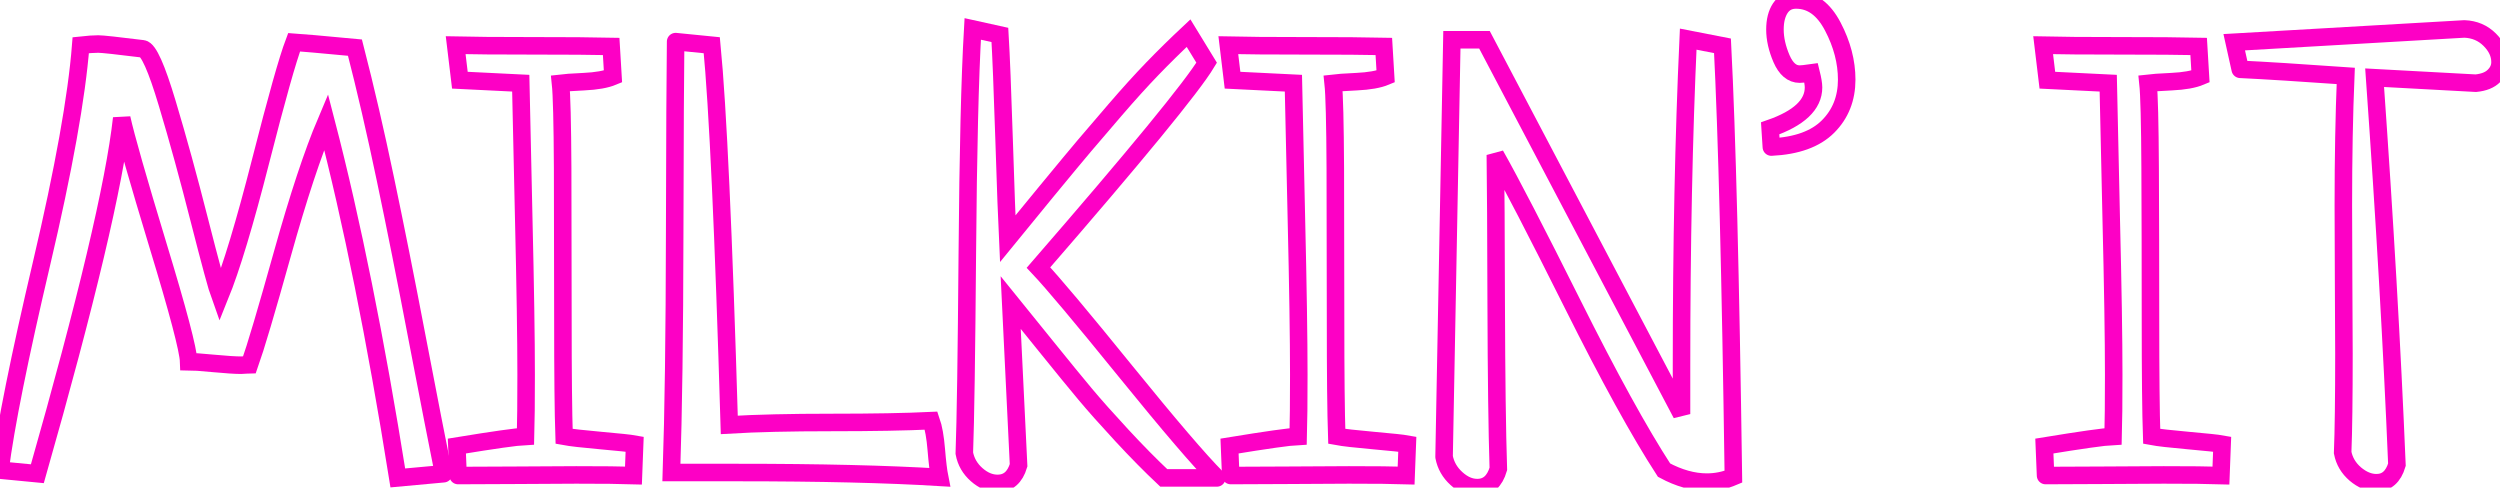
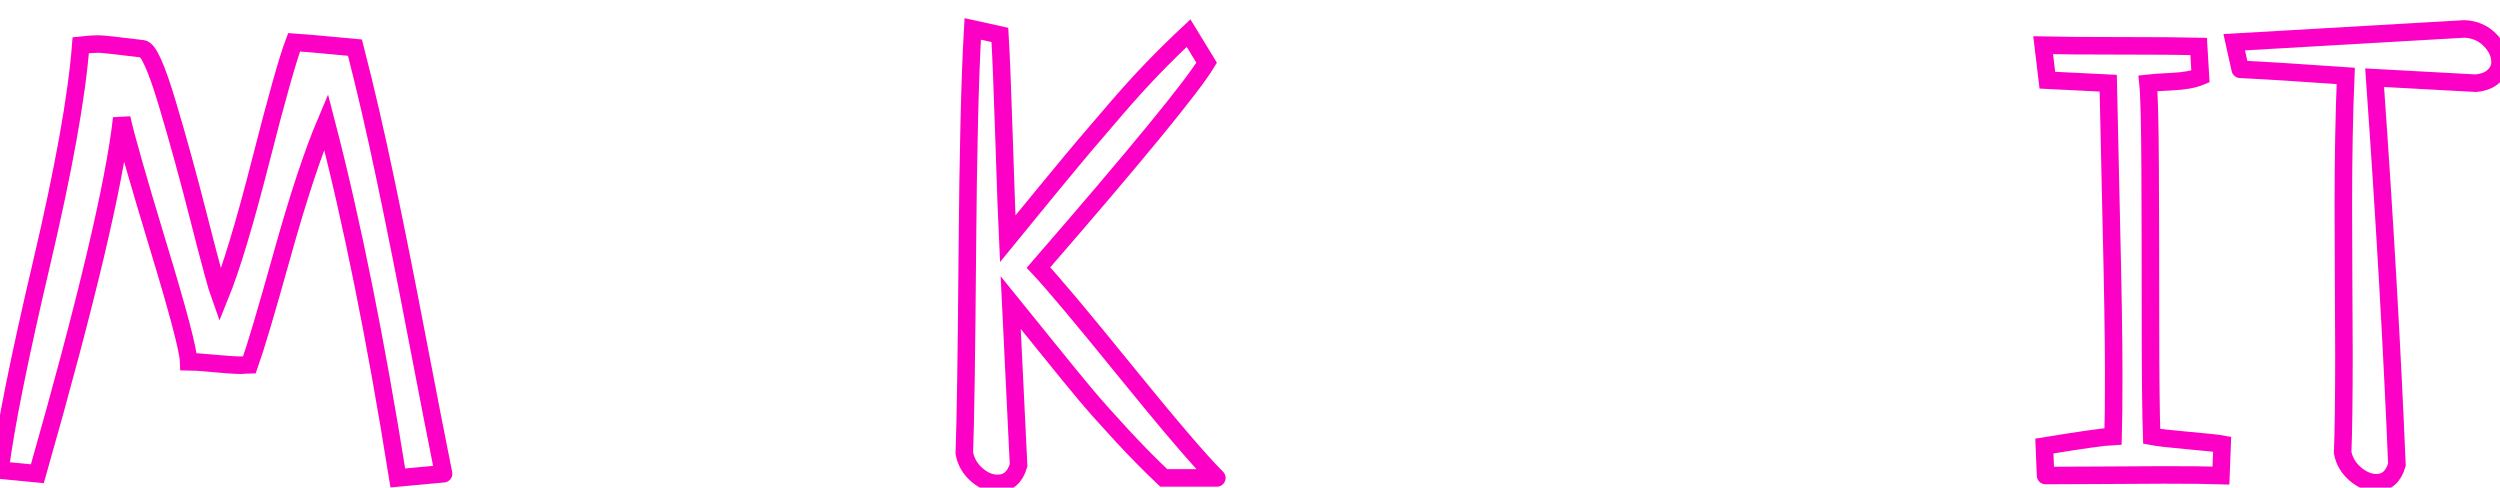
<svg xmlns="http://www.w3.org/2000/svg" baseProfile="tiny" height="100%" version="1.2" viewBox="0.000 -54.266 291.656 56.883" width="100%">
  <defs />
  <path auto-skeleton="false" d="M 51.75,1.0 L 51.75,1.0 L 46.41,1.49 Q 42.54,-22.77 38.04,-40.06 L 38.04,-40.06 Q 35.72,-34.58 32.94,-24.63 Q 30.16,-14.68 29.11,-11.73 L 29.11,-11.73 Q 28.97,-11.73 28.65,-11.69 Q 28.34,-11.66 28.13,-11.66 L 28.13,-11.66 Q 27.14,-11.66 24.89,-11.87 Q 22.64,-12.08 22.01,-12.08 L 22.01,-12.08 Q 21.94,-14.12 18.42,-25.68 Q 14.91,-37.25 14.2,-40.48 L 14.2,-40.48 Q 12.94,-29.09 4.36,1.0 L 4.36,1.0 L 0.0,0.58 Q 0.98,-7.09 4.85,-23.54 Q 8.72,-39.99 9.42,-48.99 L 9.42,-48.99 Q 10.69,-49.13 11.46,-49.13 L 11.46,-49.13 Q 12.16,-49.13 16.66,-48.57 L 16.66,-48.57 Q 17.65,-48.43 19.51,-42.21 Q 21.38,-35.98 23.27,-28.53 Q 25.17,-21.08 25.66,-19.74 L 25.66,-19.74 Q 27.63,-24.59 30.41,-35.49 Q 33.19,-46.39 34.31,-49.34 L 34.31,-49.34 Q 35.44,-49.27 41.41,-48.71 L 41.41,-48.71 Q 43.24,-41.61 44.96,-33.38 Q 46.69,-25.16 48.69,-14.68 Q 50.7,-4.2 51.75,1.0" fill="none" id="element-00" skeleton="false" stroke="#fd00c5" stroke-linecap="round" stroke-opacity="1" stroke-width="2.044" visible="true" />
-   <path auto-skeleton="false" d="M 53.44,1.21 L 53.44,1.21 L 53.3,-2.23 Q 59.77,-3.29 61.31,-3.36 L 61.31,-3.36 Q 61.38,-5.75 61.38,-10.53 L 61.38,-10.53 Q 61.38,-16.86 61.1,-28.78 Q 60.82,-40.7 60.75,-44.56 L 60.75,-44.56 L 53.65,-44.91 L 53.16,-48.99 Q 56.04,-48.92 62.09,-48.92 L 62.09,-48.92 Q 68.27,-48.92 71.3,-48.85 L 71.3,-48.85 L 71.51,-45.34 Q 70.31,-44.84 68.13,-44.74 Q 65.95,-44.63 65.39,-44.56 L 65.39,-44.56 Q 65.6,-42.59 65.64,-34.65 Q 65.67,-26.7 65.67,-17.07 Q 65.67,-7.44 65.81,-3.36 L 65.81,-3.36 Q 66.94,-3.15 70.1,-2.87 Q 73.27,-2.59 74.04,-2.45 L 74.04,-2.45 L 73.9,1.21 Q 71.79,1.14 67.22,1.14 L 67.22,1.14 Q 64.83,1.14 60.12,1.18 Q 55.41,1.21 53.44,1.21" fill="none" id="element-01" skeleton="false" stroke="#fd00c5" stroke-linecap="round" stroke-opacity="1" stroke-width="2.044" visible="true" />
-   <path auto-skeleton="false" d="M 78.82,-49.41 L 78.82,-49.41 L 83.04,-48.99 Q 84.09,-38.23 85.08,-4.7 L 85.08,-4.7 Q 89.79,-4.98 97.03,-4.98 Q 104.27,-4.98 108.63,-5.19 L 108.63,-5.19 Q 109.05,-3.99 109.23,-1.81 Q 109.41,0.37 109.62,1.42 L 109.62,1.42 Q 100.41,0.86 86.13,0.86 L 86.13,0.86 L 78.33,0.86 Q 78.68,-9.55 78.71,-26.98 Q 78.75,-44.42 78.82,-49.41" fill="none" id="element-02" skeleton="false" stroke="#fd00c5" stroke-linecap="round" stroke-opacity="1" stroke-width="2.044" visible="true" />
  <path auto-skeleton="false" d="M 141.96,1.49 L 141.96,1.49 L 135.77,1.49 Q 133.45,-0.69 130.85,-3.5 Q 128.25,-6.31 126.6,-8.28 Q 124.95,-10.25 122.03,-13.87 Q 119.11,-17.49 117.91,-18.97 L 117.91,-18.97 L 118.83,0.02 Q 118.2,2.13 116.37,2.13 L 116.37,2.13 Q 115.1,2.13 113.94,1.11 Q 112.78,0.09 112.5,-1.39 L 112.5,-1.39 Q 112.71,-7.02 112.85,-24.73 Q 112.99,-42.45 113.48,-50.89 L 113.48,-50.89 L 116.65,-50.19 Q 116.86,-46.67 117.14,-37.99 Q 117.42,-29.3 117.56,-26.42 L 117.56,-26.42 Q 118.76,-27.9 122.03,-31.87 Q 125.3,-35.84 126.53,-37.29 Q 127.76,-38.73 130.11,-41.47 Q 132.47,-44.21 134.44,-46.25 Q 136.41,-48.29 138.66,-50.4 L 138.66,-50.4 L 140.77,-46.95 Q 138.23,-42.73 121.15,-23.05 L 121.15,-23.05 Q 123.61,-20.45 131.31,-10.95 Q 139.01,-1.46 141.96,1.49" fill="none" id="element-03" skeleton="false" stroke="#fd00c5" stroke-linecap="round" stroke-opacity="1" stroke-width="2.044" visible="true" />
-   <path auto-skeleton="false" d="M 143.58,1.21 L 143.58,1.21 L 143.44,-2.23 Q 149.91,-3.29 151.45,-3.36 L 151.45,-3.36 Q 151.52,-5.75 151.52,-10.53 L 151.52,-10.53 Q 151.52,-16.86 151.24,-28.78 Q 150.96,-40.7 150.89,-44.56 L 150.89,-44.56 L 143.79,-44.91 L 143.3,-48.99 Q 146.18,-48.92 152.23,-48.92 L 152.23,-48.92 Q 158.41,-48.92 161.44,-48.85 L 161.44,-48.85 L 161.65,-45.34 Q 160.45,-44.84 158.27,-44.74 Q 156.09,-44.63 155.53,-44.56 L 155.53,-44.56 Q 155.74,-42.59 155.78,-34.65 Q 155.81,-26.7 155.81,-17.07 Q 155.81,-7.44 155.95,-3.36 L 155.95,-3.36 Q 157.08,-3.15 160.24,-2.87 Q 163.41,-2.59 164.18,-2.45 L 164.18,-2.45 L 164.04,1.21 Q 161.93,1.14 157.36,1.14 L 157.36,1.14 Q 154.97,1.14 150.26,1.18 Q 145.55,1.21 143.58,1.21" fill="none" id="element-04" skeleton="false" stroke="#fd00c5" stroke-linecap="round" stroke-opacity="1" stroke-width="2.044" visible="true" />
-   <path auto-skeleton="false" d="M 168.47,-0.97 L 168.47,-0.97 L 169.38,-49.63 L 173.18,-49.63 L 196.17,-5.96 L 196.17,-11.52 Q 196.17,-32.75 196.95,-49.7 L 196.95,-49.7 L 200.95,-48.92 Q 201.73,-33.66 202.22,1.35 L 202.22,1.35 Q 200.74,1.98 199.13,1.98 L 199.13,1.98 Q 196.73,1.98 194.13,0.58 L 194.13,0.58 Q 189.84,-6.03 183.48,-18.76 Q 177.12,-31.48 174.45,-36.2 L 174.45,-36.2 Q 174.52,-31.41 174.55,-18.76 Q 174.59,-6.1 174.8,0.44 L 174.8,0.44 Q 174.16,2.62 172.34,2.62 L 172.34,2.62 Q 171.07,2.62 169.91,1.56 Q 168.75,0.51 168.47,-0.97" fill="none" id="element-05" skeleton="false" stroke="#fd00c5" stroke-linecap="round" stroke-opacity="1" stroke-width="2.044" visible="true" />
-   <path auto-skeleton="false" d="M 206.65,-37.11 L 206.65,-37.11 L 206.51,-39.29 Q 211.57,-41.05 211.57,-44.07 L 211.57,-44.07 Q 211.57,-44.63 211.29,-45.76 L 211.29,-45.76 Q 210.3,-45.62 209.95,-45.62 L 209.95,-45.62 Q 208.62,-45.62 207.84,-47.41 Q 207.07,-49.2 207.07,-50.82 L 207.07,-50.82 Q 207.07,-52.37 207.7,-53.32 Q 208.34,-54.27 209.53,-54.27 L 209.53,-54.27 Q 212.2,-54.27 213.82,-51.17 Q 215.44,-48.08 215.44,-44.98 L 215.44,-44.98 Q 215.44,-41.68 213.26,-39.5 Q 211.08,-37.32 206.65,-37.11" fill="none" id="element-06" skeleton="false" stroke="#fd00c5" stroke-linecap="round" stroke-opacity="1" stroke-width="2.044" visible="true" />
  <path auto-skeleton="false" d="M 238.64,1.21 L 238.64,1.21 L 238.5,-2.23 Q 244.97,-3.29 246.52,-3.36 L 246.52,-3.36 Q 246.59,-5.75 246.59,-10.53 L 246.59,-10.53 Q 246.59,-16.86 246.3,-28.78 Q 246.02,-40.7 245.95,-44.56 L 245.95,-44.56 L 238.85,-44.91 L 238.36,-48.99 Q 241.24,-48.92 247.29,-48.92 L 247.29,-48.92 Q 253.48,-48.92 256.5,-48.85 L 256.5,-48.85 L 256.71,-45.34 Q 255.52,-44.84 253.34,-44.74 Q 251.16,-44.63 250.59,-44.56 L 250.59,-44.56 Q 250.8,-42.59 250.84,-34.65 Q 250.88,-26.7 250.88,-17.07 Q 250.88,-7.44 251.02,-3.36 L 251.02,-3.36 Q 252.14,-3.15 255.3,-2.87 Q 258.47,-2.59 259.24,-2.45 L 259.24,-2.45 L 259.1,1.21 Q 256.99,1.14 252.42,1.14 L 252.42,1.14 Q 250.03,1.14 245.32,1.18 Q 240.61,1.21 238.64,1.21" fill="none" id="element-08" skeleton="false" stroke="#fd00c5" stroke-linecap="round" stroke-opacity="1" stroke-width="2.044" visible="true" />
  <path auto-skeleton="false" d="M 261.35,-46.18 L 261.35,-46.18 L 260.65,-49.34 L 287.51,-50.89 Q 289.27,-50.82 290.46,-49.63 Q 291.66,-48.43 291.66,-47.02 L 291.66,-47.02 Q 291.66,-46.11 290.95,-45.41 Q 290.25,-44.7 288.84,-44.56 L 288.84,-44.56 L 277.03,-45.2 Q 278.79,-20.38 279.63,-0.05 L 279.63,-0.05 Q 279.0,2.05 277.24,2.05 L 277.24,2.05 Q 275.98,2.05 274.78,1.04 Q 273.59,0.02 273.3,-1.46 L 273.3,-1.46 Q 273.45,-5.26 273.45,-12.99 L 273.45,-12.99 Q 273.45,-15.88 273.41,-21.64 Q 273.38,-27.41 273.38,-30.29 L 273.38,-30.29 Q 273.38,-38.66 273.66,-45.41 L 273.66,-45.41 Q 265.71,-45.97 261.35,-46.18" fill="none" id="element-09" skeleton="false" stroke="#fd00c5" stroke-linecap="round" stroke-opacity="1" stroke-width="2.044" visible="true" />
</svg>